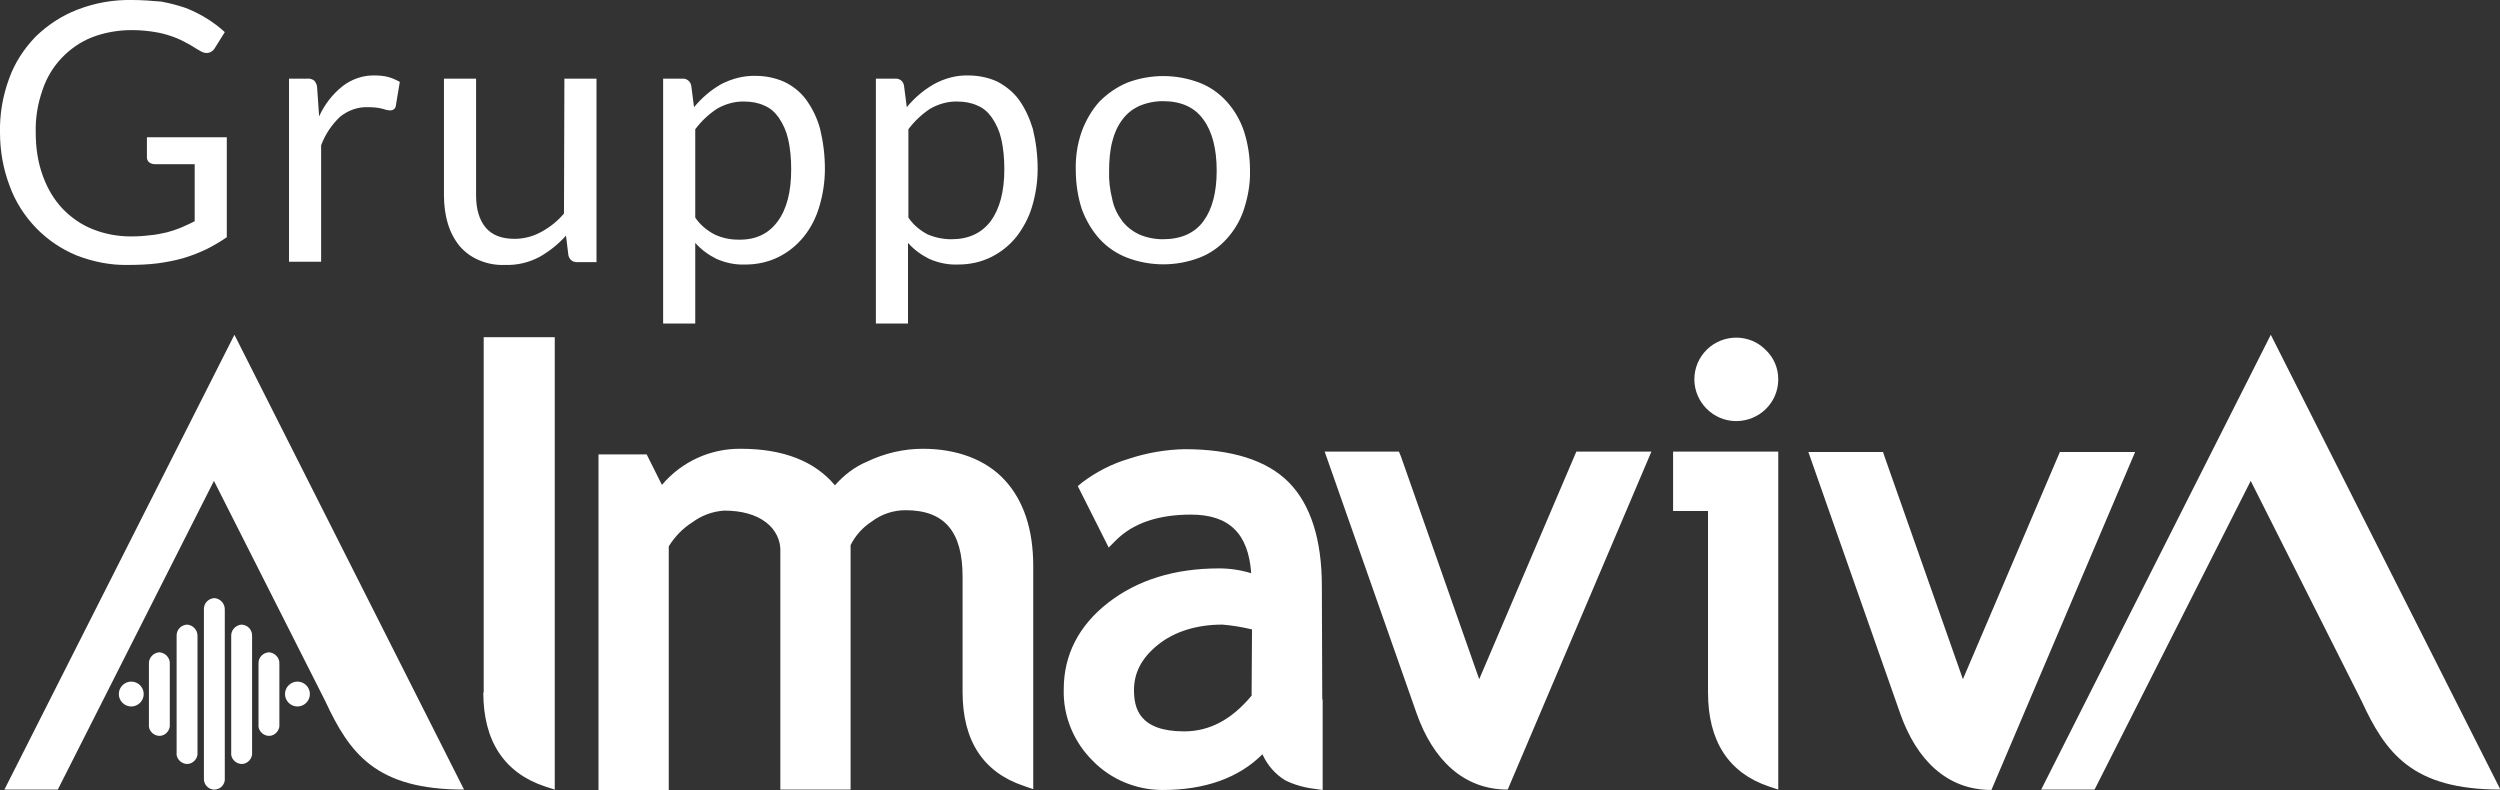
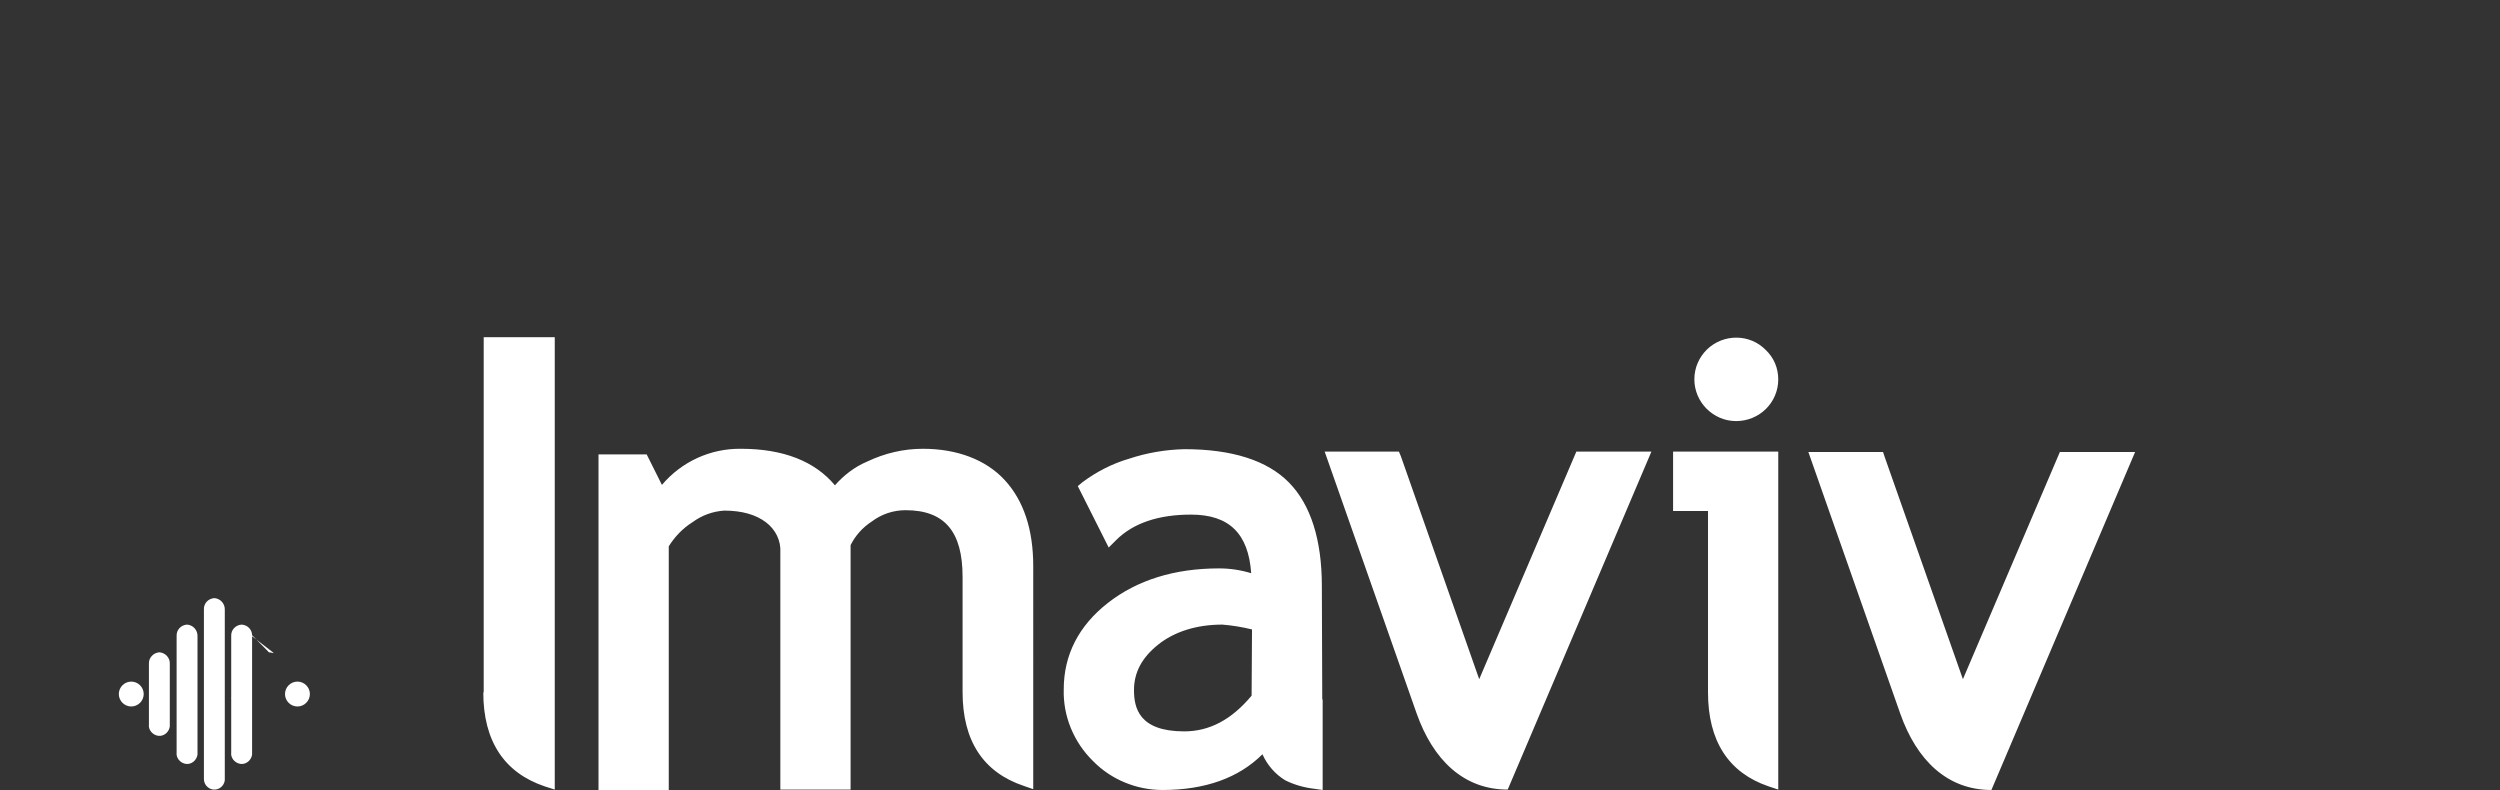
<svg xmlns="http://www.w3.org/2000/svg" version="1.1" id="Livello_1" x="0" y="0" viewBox="0 0 622.8 196.8" xml:space="preserve">
  <rect x="0" y="0" width="622.8" height="196.8" fill="#333333" stroke="none" />
  <style>.st0{fill:#fff}</style>
  <g id="Livello_2_1_">
    <g id="Livello_1-2">
-       <path class="st0" d="M120.4 172.5c0 12.1 5.2 20 15.3 23.4l2.5.8V84h-17.7V172.5zM229.9 111.8c-4.8 0-9.5 1.1-13.9 3.2-3.1 1.3-5.8 3.4-8 5.9-5-6-12.9-9.1-23.4-9.1-7.6-.1-14.8 3.2-19.7 9l-3.3-6.6-.5-1h-12v83.6h17.5v-60.7c1.5-2.4 3.5-4.5 5.9-6 2.3-1.7 5-2.7 7.9-2.9 4.4 0 7.9 1 10.4 2.9 2.4 1.8 3.8 4.6 3.6 7.6v59h17.5v-60.9c1.2-2.4 3-4.4 5.3-5.9 2.4-1.8 5.3-2.8 8.4-2.8 9.7 0 14.2 5.3 14.2 16.6v28.7c0 12.1 5.1 20 15.3 23.4l2.3.8V141c0-9.1-2.4-16.3-7.1-21.4S238.4 111.8 229.9 111.8zM416.8 127.3h8.7v45.2c0 12.1 5.1 20 15.1 23.4l2.4.8v-84.2h-26.2V127.3zM432.5 104.9c5.8 0 10.5-4.6 10.5-10.4 0 0 0 0 0 0l0 0c0-2.8-1.1-5.4-3.1-7.3-4-4.1-10.6-4.1-14.7-.1-2 2-3.1 4.6-3.1 7.4C422.1 100.2 426.8 104.9 432.5 104.9L432.5 104.9zM32.7 169.8c-1.7 0-3.1 1.4-3.1 3.1s1.4 3.1 3.1 3.1c1.7 0 3.1-1.4 3.1-3.1l0 0C35.8 171.2 34.4 169.8 32.7 169.8zM53.4 149c-1.5.1-2.7 1.3-2.6 2.9 0 0 0 0 0 0l0 0v42c-.1 1.4 1 2.7 2.4 2.8 1.4.1 2.6-.9 2.8-2.3 0-.1 0-.3 0-.4v-42C56.1 150.4 54.9 149.1 53.4 149zM46.6 155.6L46.6 155.6c-1.5.1-2.7 1.3-2.6 2.9 0 0 0 0 0 0l0 0v28.9c-.2 1.4.9 2.7 2.3 2.9s2.7-.9 2.9-2.3c0-.2 0-.4 0-.6v-28.8C49.3 157 48.1 155.7 46.6 155.6 46.6 155.6 46.6 155.6 46.6 155.6zM39.7 162.5c-1.5.1-2.7 1.4-2.6 2.9v15c-.2 1.4.9 2.7 2.3 2.9s2.7-.9 2.9-2.3c0-.2 0-.4 0-.6v-15C42.4 163.9 41.2 162.6 39.7 162.5zM60.2 155.6L60.2 155.6c-1.5.1-2.7 1.4-2.6 2.9v28.9c-.2 1.4.9 2.7 2.3 2.9s2.7-.9 2.9-2.3c0-.2 0-.4 0-.6v-28.9C62.9 157 61.8 155.7 60.2 155.6 60.2 155.6 60.2 155.6 60.2 155.6zM67 162.5c-1.5.1-2.7 1.3-2.6 2.9v15c-.2 1.4.9 2.7 2.3 2.9 1.4.2 2.7-.9 2.9-2.3 0-.2 0-.4 0-.6v-15C69.7 163.9 68.5 162.6 67 162.5zM74.1 169.8c-1.7 0-3.1 1.4-3.1 3.1s1.4 3.1 3.1 3.1 3.1-1.4 3.1-3.1l0 0C77.2 171.2 75.8 169.8 74.1 169.8zM329.3 146c0-11.6-2.8-20.3-8.2-25.8s-14.2-8.3-26-8.3c-4.7.1-9.4.9-13.9 2.4-4.1 1.2-8 3.2-11.5 5.8l-1.2 1 7.7 15.3 1.8-1.8c4.3-4.3 10.6-6.4 18.7-6.4 9.5 0 14.3 4.7 15 14.6-2.6-.8-5.3-1.2-8-1.2-11.1 0-20.4 2.9-27.7 8.6s-11 13-11 21.5c-.2 6.7 2.5 13.2 7.3 17.9 4.5 4.6 10.8 7.2 17.3 7.2 10.6 0 19-3 24.9-8.9 1.2 2.7 3.2 5 5.7 6.5 2.2 1.1 4.7 1.8 7.2 2.1l2.1.3v-22.4c0-.1-.1-.2-.1-.3L329.3 146zM311.8 173.3c-5 6-10.5 8.9-16.8 8.9-11.3 0-12.5-5.9-12.5-10.3s2-8.1 6-11.3 9.5-5 16-5c2.5.2 4.9.6 7.4 1.2L311.8 173.3zM368.5 169.2L349 113.7l-.5-1.2H330l22.9 65.2c4.1 11.6 11.7 19 22.7 19l35.8-84.2h-18.7L368.5 169.2zM513.2 112.5l-24.2 56.7-19.5-55.4-.4-1.2h-18.6l22.9 65.2c4.1 11.6 11.7 19 22.7 19l35.8-84.2H513.2z" />
-       <path class="st0" d="M1.1 196.7h13.3l38.9-76.9L81 174.6c6.1 13.1 12.6 22.1 34.6 22.1L58.4 83.4 1.1 196.7zM565.7 83.4l-57.2 113.3h13.3l38.9-76.9 27.6 54.8c6 13 12.6 22.1 34.6 22.1L565.7 83.4zM9 56.8c2.8 2.9 6.2 5.2 10 6.8 4.1 1.6 8.5 2.5 12.9 2.4 2.5 0 5-.1 7.4-.4 2.2-.3 4.3-.7 6.4-1.3 2-.6 3.8-1.3 5.7-2.2 1.8-.9 3.5-1.9 5.1-3V34.2H36.6v5c0 .5.2.9.5 1.2.4.3.9.5 1.4.5h10v14.2c-1.1.6-2.3 1.1-3.4 1.6-1.2.5-2.4.9-3.6 1.2-1.4.3-2.7.6-4.1.7-1.6.2-3.2.3-4.8.3-3.3 0-6.5-.6-9.5-1.8-2.8-1.1-5.4-2.9-7.5-5.1-2.2-2.3-3.8-5.1-4.9-8.1C9.4 40.4 8.9 36.7 8.9 33c-.1-3.6.5-7.2 1.7-10.6 1-3 2.6-5.7 4.8-8 2.1-2.2 4.7-4 7.5-5.1 3.1-1.2 6.5-1.8 9.9-1.8 2.2 0 4.3.2 6.5.6 1.6.3 3.2.8 4.7 1.4 1.2.5 2.3 1.1 3.4 1.7.9.6 1.8 1.1 2.5 1.5.5.3 1 .5 1.6.5.8 0 1.6-.5 2-1.2l2.5-4c-1.4-1.3-2.9-2.4-4.5-3.4-1.6-1-3.4-1.9-5.2-2.6-2-.7-4-1.2-6.1-1.6C37.8.2 35.4 0 33 0c-4.7-.1-9.3.7-13.7 2.4-3.9 1.5-7.4 3.8-10.4 6.7-2.9 3-5.2 6.5-6.6 10.4C.7 23.8-.1 28.4 0 33c0 4.6.8 9.1 2.4 13.3C3.8 50.2 6.1 53.8 9 56.8zM80 36.2c1-2.7 2.6-5.1 4.7-7.1 2-1.6 4.4-2.5 7-2.4 1.2 0 2.5.1 3.6.4.6.2 1.3.4 1.9.4.7 0 1.3-.4 1.4-1.1l1-6c-.9-.5-1.8-.9-2.8-1.2-1.1-.3-2.3-.4-3.4-.4-2.9-.1-5.8.9-8.1 2.7-2.5 2-4.5 4.6-5.8 7.5L79 21.8c0-.6-.3-1.2-.7-1.7-.5-.4-1.2-.6-1.8-.5H72v45.6h8V36.2zM140.5 53.2c-1.6 1.9-3.5 3.4-5.7 4.6-2 1.1-4.3 1.7-6.6 1.7-3.2 0-5.6-.9-7.2-2.8s-2.4-4.6-2.4-8V19.6h-8v29.1c0 2.4.3 4.8 1 7.1.6 2 1.6 3.9 2.9 5.5 1.3 1.5 2.9 2.7 4.8 3.5 2.1.9 4.3 1.3 6.6 1.2 2.9.1 5.9-.6 8.5-2 2.5-1.4 4.7-3.2 6.6-5.3l.6 4.9c.2 1 1.1 1.8 2.2 1.7h4.8V19.6h-8L140.5 53.2zM173.2 60.5c1.5 1.7 3.3 3 5.3 4 2.3 1 4.7 1.5 7.2 1.4 2.9 0 5.7-.6 8.3-1.9 2.4-1.2 4.5-2.9 6.2-5 1.8-2.2 3.1-4.8 3.9-7.5.9-3 1.4-6.2 1.4-9.4 0-3.4-.4-6.7-1.2-10-.7-2.6-1.9-5.1-3.5-7.3-1.4-1.9-3.3-3.4-5.4-4.4-2.2-1-4.7-1.5-7.1-1.5-3-.1-6 .7-8.7 2.1-2.6 1.5-4.8 3.4-6.7 5.7l-.7-5.4c-.2-1-1.1-1.8-2.2-1.7h-4.8v61h8L173.2 60.5zM173.2 32.2c1.5-2 3.3-3.7 5.4-5.1 2.1-1.2 4.5-1.9 6.9-1.8 1.7 0 3.4.3 4.9 1 1.5.6 2.7 1.7 3.6 3 1.1 1.6 1.9 3.4 2.3 5.2.6 2.5.8 5.1.8 7.7 0 5.6-1.1 9.9-3.4 13-2.3 3.1-5.5 4.6-9.8 4.5-2 0-4-.4-5.9-1.3-1.9-1-3.6-2.4-4.8-4.2V32.2zM253.8 24.8c-1.4-1.9-3.3-3.4-5.4-4.5-2.2-1-4.7-1.5-7.1-1.5-3-.1-6 .7-8.7 2.2-2.6 1.5-4.8 3.4-6.7 5.7l-.7-5.4c-.2-1.1-1.1-1.8-2.2-1.7h-4.8v61h8V60.5c1.5 1.7 3.3 3 5.3 4 2.3 1 4.7 1.5 7.2 1.4 2.9 0 5.7-.6 8.3-1.9 2.4-1.2 4.5-2.9 6.2-5 1.7-2.2 3.1-4.8 3.9-7.5.9-3 1.4-6.2 1.4-9.4 0-3.4-.4-6.7-1.2-10C256.5 29.5 255.4 27 253.8 24.8zM246.8 55.1c-2.3 3-5.5 4.5-9.8 4.5-2 0-4-.4-5.9-1.2-1.9-1-3.6-2.4-4.8-4.2v-22c1.5-2 3.3-3.7 5.4-5.1 2.1-1.2 4.5-1.9 6.9-1.8 1.7 0 3.4.3 4.9 1 1.5.6 2.7 1.7 3.6 3 1.1 1.6 1.9 3.4 2.3 5.2.6 2.5.8 5.1.8 7.7C250.2 47.8 249 52.1 246.8 55.1L246.8 55.1zM273.9 59.5c1.9 2.1 4.3 3.7 6.9 4.7 5.8 2.2 12.2 2.2 18 0 2.6-1 4.9-2.6 6.8-4.7 1.9-2.1 3.4-4.6 4.3-7.4 1-3.1 1.6-6.4 1.5-9.7 0-3.3-.5-6.6-1.5-9.7-.9-2.7-2.4-5.3-4.3-7.4-1.9-2.1-4.2-3.7-6.8-4.7-5.8-2.2-12.2-2.2-18 0-2.6 1.1-4.9 2.7-6.9 4.7-1.9 2.1-3.4 4.7-4.4 7.4-1.1 3.1-1.6 6.4-1.5 9.7 0 3.3.5 6.6 1.5 9.7C270.5 54.8 272 57.4 273.9 59.5zM277.1 35.2c.5-2 1.3-3.8 2.5-5.4 1.1-1.5 2.5-2.6 4.2-3.4 1.9-.8 3.9-1.2 5.9-1.2 4.5 0 7.9 1.5 10.1 4.6 2.2 3 3.3 7.3 3.3 12.7 0 5.4-1.1 9.6-3.3 12.6-2.2 3-5.6 4.5-10.1 4.5-2 0-4.1-.4-5.9-1.2-1.7-.8-3.1-1.9-4.2-3.3-1.2-1.6-2.1-3.4-2.5-5.4-.6-2.4-.9-4.8-.8-7.2C276.3 40 276.5 37.5 277.1 35.2z" />
+       <path class="st0" d="M120.4 172.5c0 12.1 5.2 20 15.3 23.4l2.5.8V84h-17.7V172.5zM229.9 111.8c-4.8 0-9.5 1.1-13.9 3.2-3.1 1.3-5.8 3.4-8 5.9-5-6-12.9-9.1-23.4-9.1-7.6-.1-14.8 3.2-19.7 9l-3.3-6.6-.5-1h-12v83.6h17.5v-60.7c1.5-2.4 3.5-4.5 5.9-6 2.3-1.7 5-2.7 7.9-2.9 4.4 0 7.9 1 10.4 2.9 2.4 1.8 3.8 4.6 3.6 7.6v59h17.5v-60.9c1.2-2.4 3-4.4 5.3-5.9 2.4-1.8 5.3-2.8 8.4-2.8 9.7 0 14.2 5.3 14.2 16.6v28.7c0 12.1 5.1 20 15.3 23.4l2.3.8V141c0-9.1-2.4-16.3-7.1-21.4S238.4 111.8 229.9 111.8zM416.8 127.3h8.7v45.2c0 12.1 5.1 20 15.1 23.4l2.4.8v-84.2h-26.2V127.3zM432.5 104.9c5.8 0 10.5-4.6 10.5-10.4 0 0 0 0 0 0l0 0c0-2.8-1.1-5.4-3.1-7.3-4-4.1-10.6-4.1-14.7-.1-2 2-3.1 4.6-3.1 7.4C422.1 100.2 426.8 104.9 432.5 104.9L432.5 104.9zM32.7 169.8c-1.7 0-3.1 1.4-3.1 3.1s1.4 3.1 3.1 3.1c1.7 0 3.1-1.4 3.1-3.1l0 0C35.8 171.2 34.4 169.8 32.7 169.8zM53.4 149c-1.5.1-2.7 1.3-2.6 2.9 0 0 0 0 0 0l0 0v42c-.1 1.4 1 2.7 2.4 2.8 1.4.1 2.6-.9 2.8-2.3 0-.1 0-.3 0-.4v-42C56.1 150.4 54.9 149.1 53.4 149zM46.6 155.6L46.6 155.6c-1.5.1-2.7 1.3-2.6 2.9 0 0 0 0 0 0l0 0v28.9c-.2 1.4.9 2.7 2.3 2.9s2.7-.9 2.9-2.3c0-.2 0-.4 0-.6v-28.8C49.3 157 48.1 155.7 46.6 155.6 46.6 155.6 46.6 155.6 46.6 155.6zM39.7 162.5c-1.5.1-2.7 1.4-2.6 2.9v15c-.2 1.4.9 2.7 2.3 2.9s2.7-.9 2.9-2.3c0-.2 0-.4 0-.6v-15C42.4 163.9 41.2 162.6 39.7 162.5zM60.2 155.6L60.2 155.6c-1.5.1-2.7 1.4-2.6 2.9v28.9c-.2 1.4.9 2.7 2.3 2.9s2.7-.9 2.9-2.3c0-.2 0-.4 0-.6v-28.9C62.9 157 61.8 155.7 60.2 155.6 60.2 155.6 60.2 155.6 60.2 155.6zc-1.5.1-2.7 1.3-2.6 2.9v15c-.2 1.4.9 2.7 2.3 2.9 1.4.2 2.7-.9 2.9-2.3 0-.2 0-.4 0-.6v-15C69.7 163.9 68.5 162.6 67 162.5zM74.1 169.8c-1.7 0-3.1 1.4-3.1 3.1s1.4 3.1 3.1 3.1 3.1-1.4 3.1-3.1l0 0C77.2 171.2 75.8 169.8 74.1 169.8zM329.3 146c0-11.6-2.8-20.3-8.2-25.8s-14.2-8.3-26-8.3c-4.7.1-9.4.9-13.9 2.4-4.1 1.2-8 3.2-11.5 5.8l-1.2 1 7.7 15.3 1.8-1.8c4.3-4.3 10.6-6.4 18.7-6.4 9.5 0 14.3 4.7 15 14.6-2.6-.8-5.3-1.2-8-1.2-11.1 0-20.4 2.9-27.7 8.6s-11 13-11 21.5c-.2 6.7 2.5 13.2 7.3 17.9 4.5 4.6 10.8 7.2 17.3 7.2 10.6 0 19-3 24.9-8.9 1.2 2.7 3.2 5 5.7 6.5 2.2 1.1 4.7 1.8 7.2 2.1l2.1.3v-22.4c0-.1-.1-.2-.1-.3L329.3 146zM311.8 173.3c-5 6-10.5 8.9-16.8 8.9-11.3 0-12.5-5.9-12.5-10.3s2-8.1 6-11.3 9.5-5 16-5c2.5.2 4.9.6 7.4 1.2L311.8 173.3zM368.5 169.2L349 113.7l-.5-1.2H330l22.9 65.2c4.1 11.6 11.7 19 22.7 19l35.8-84.2h-18.7L368.5 169.2zM513.2 112.5l-24.2 56.7-19.5-55.4-.4-1.2h-18.6l22.9 65.2c4.1 11.6 11.7 19 22.7 19l35.8-84.2H513.2z" />
    </g>
  </g>
</svg>